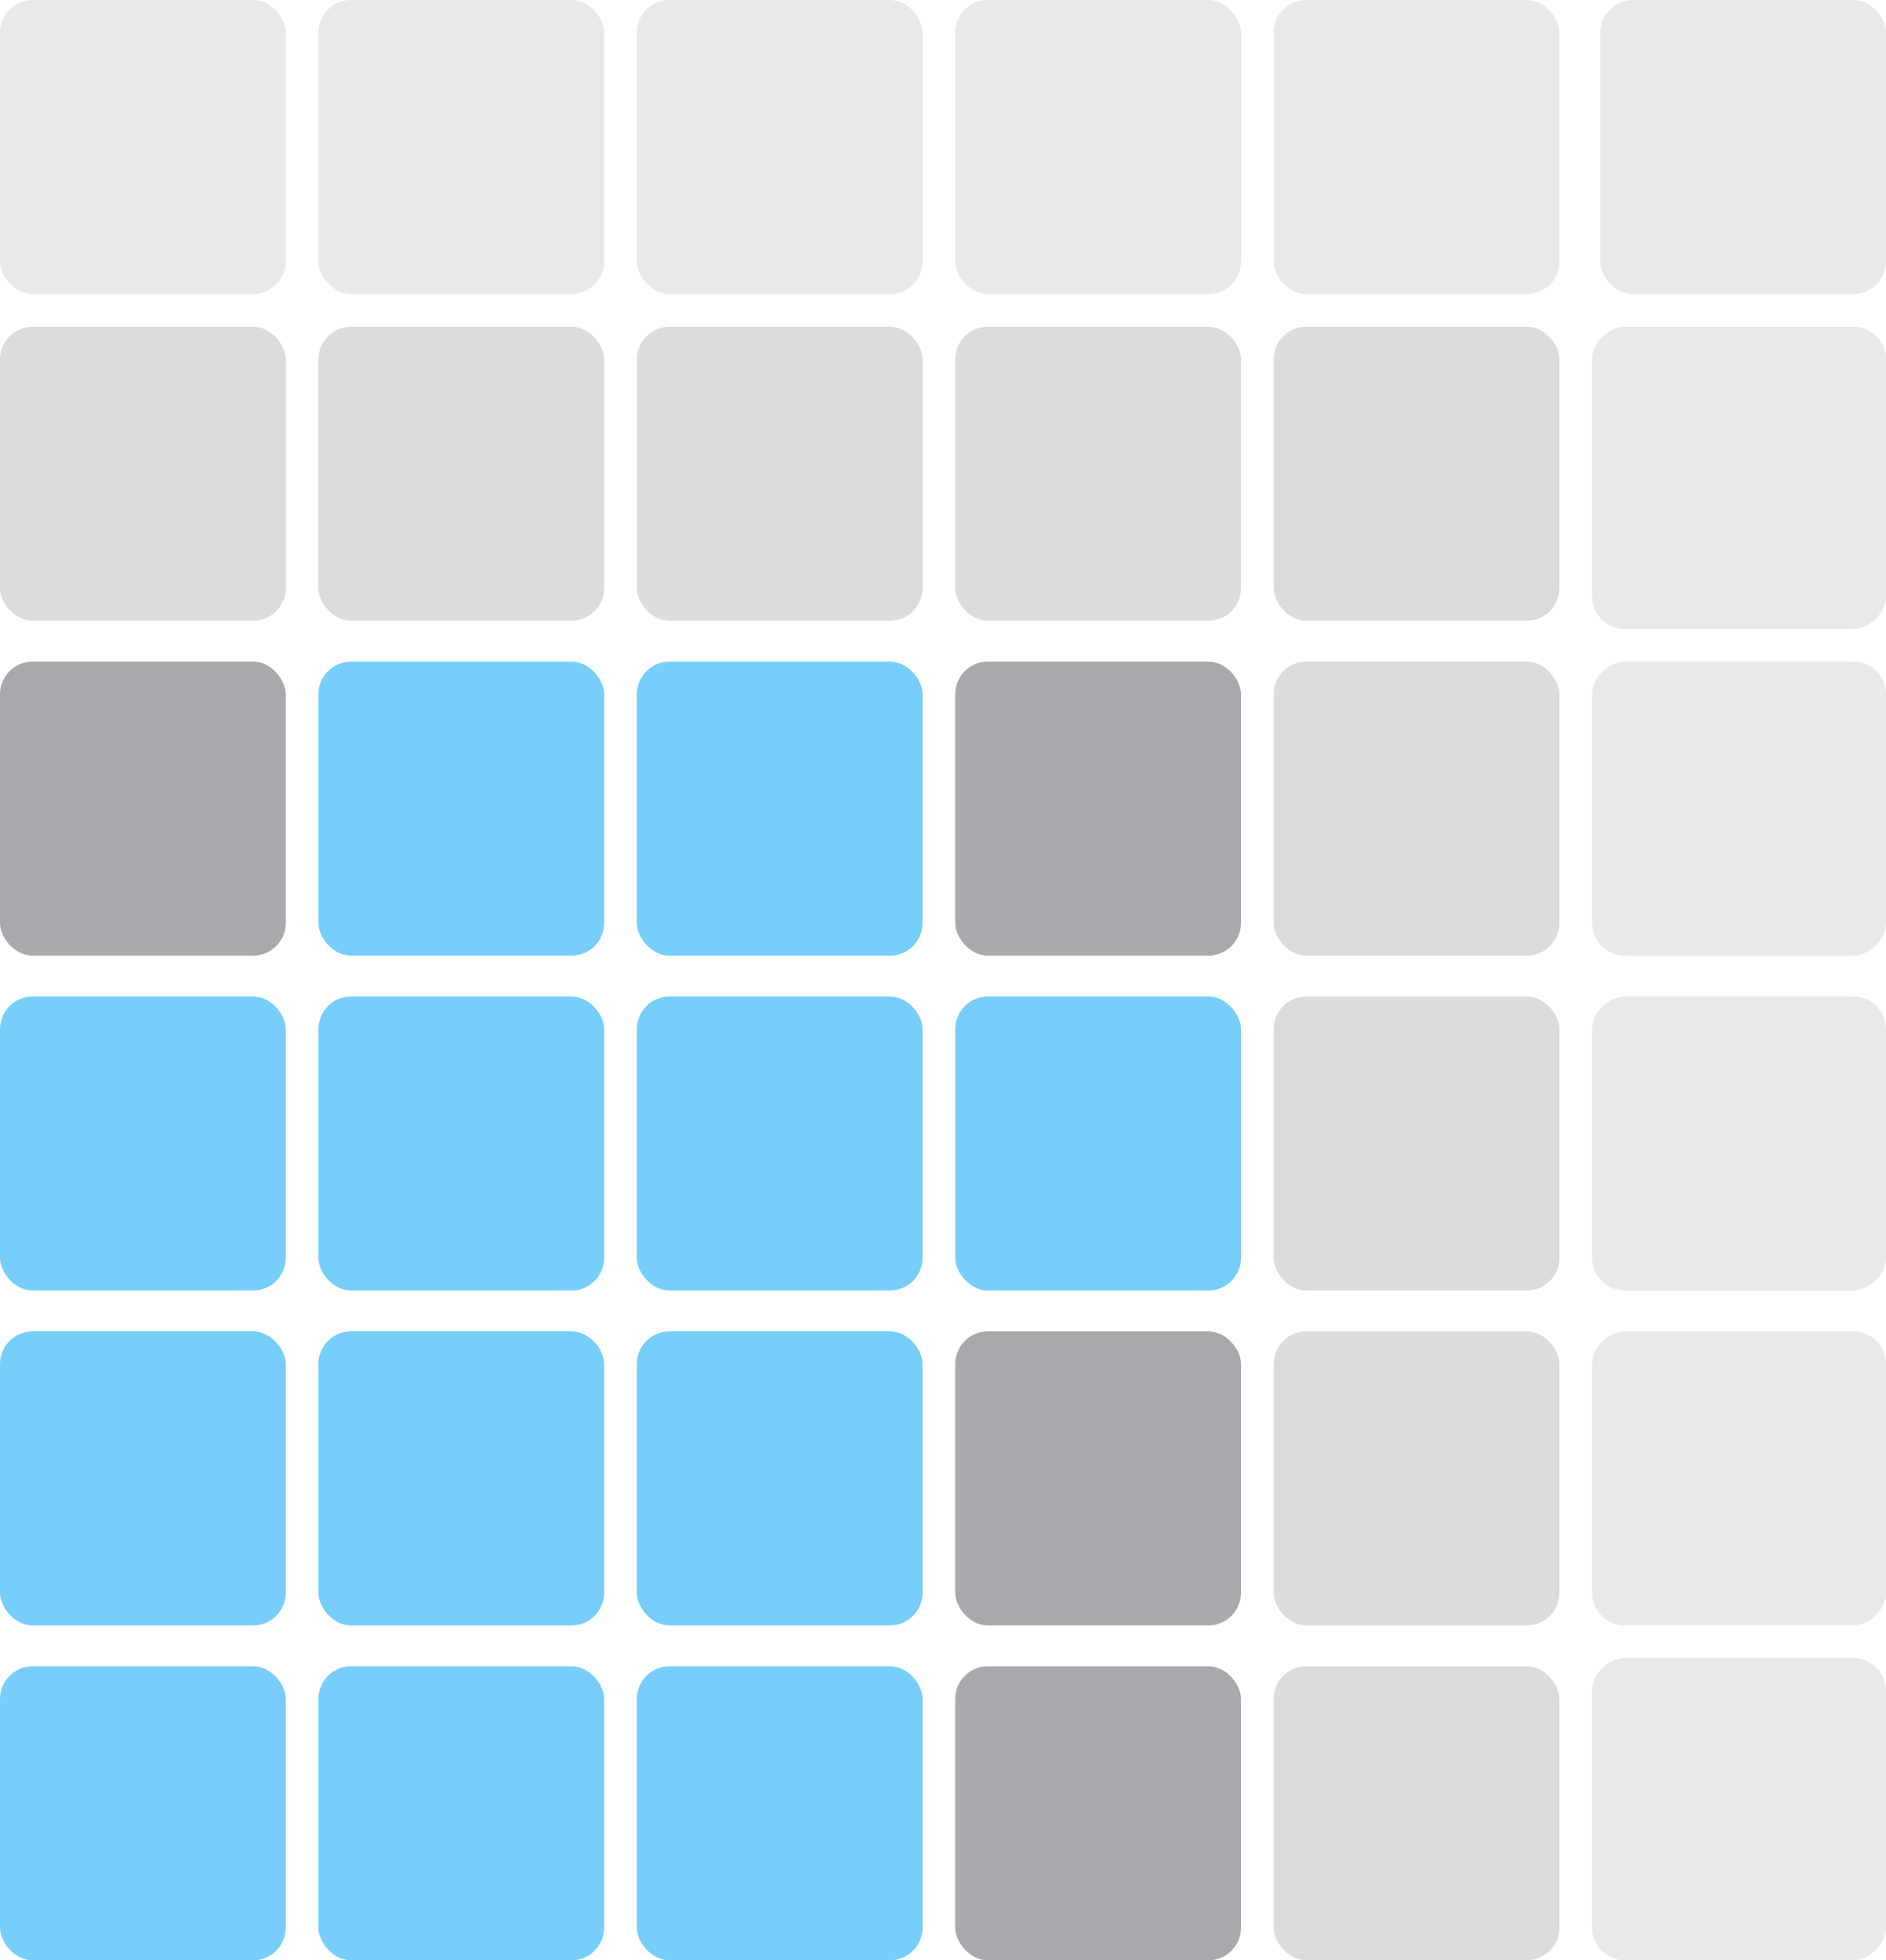
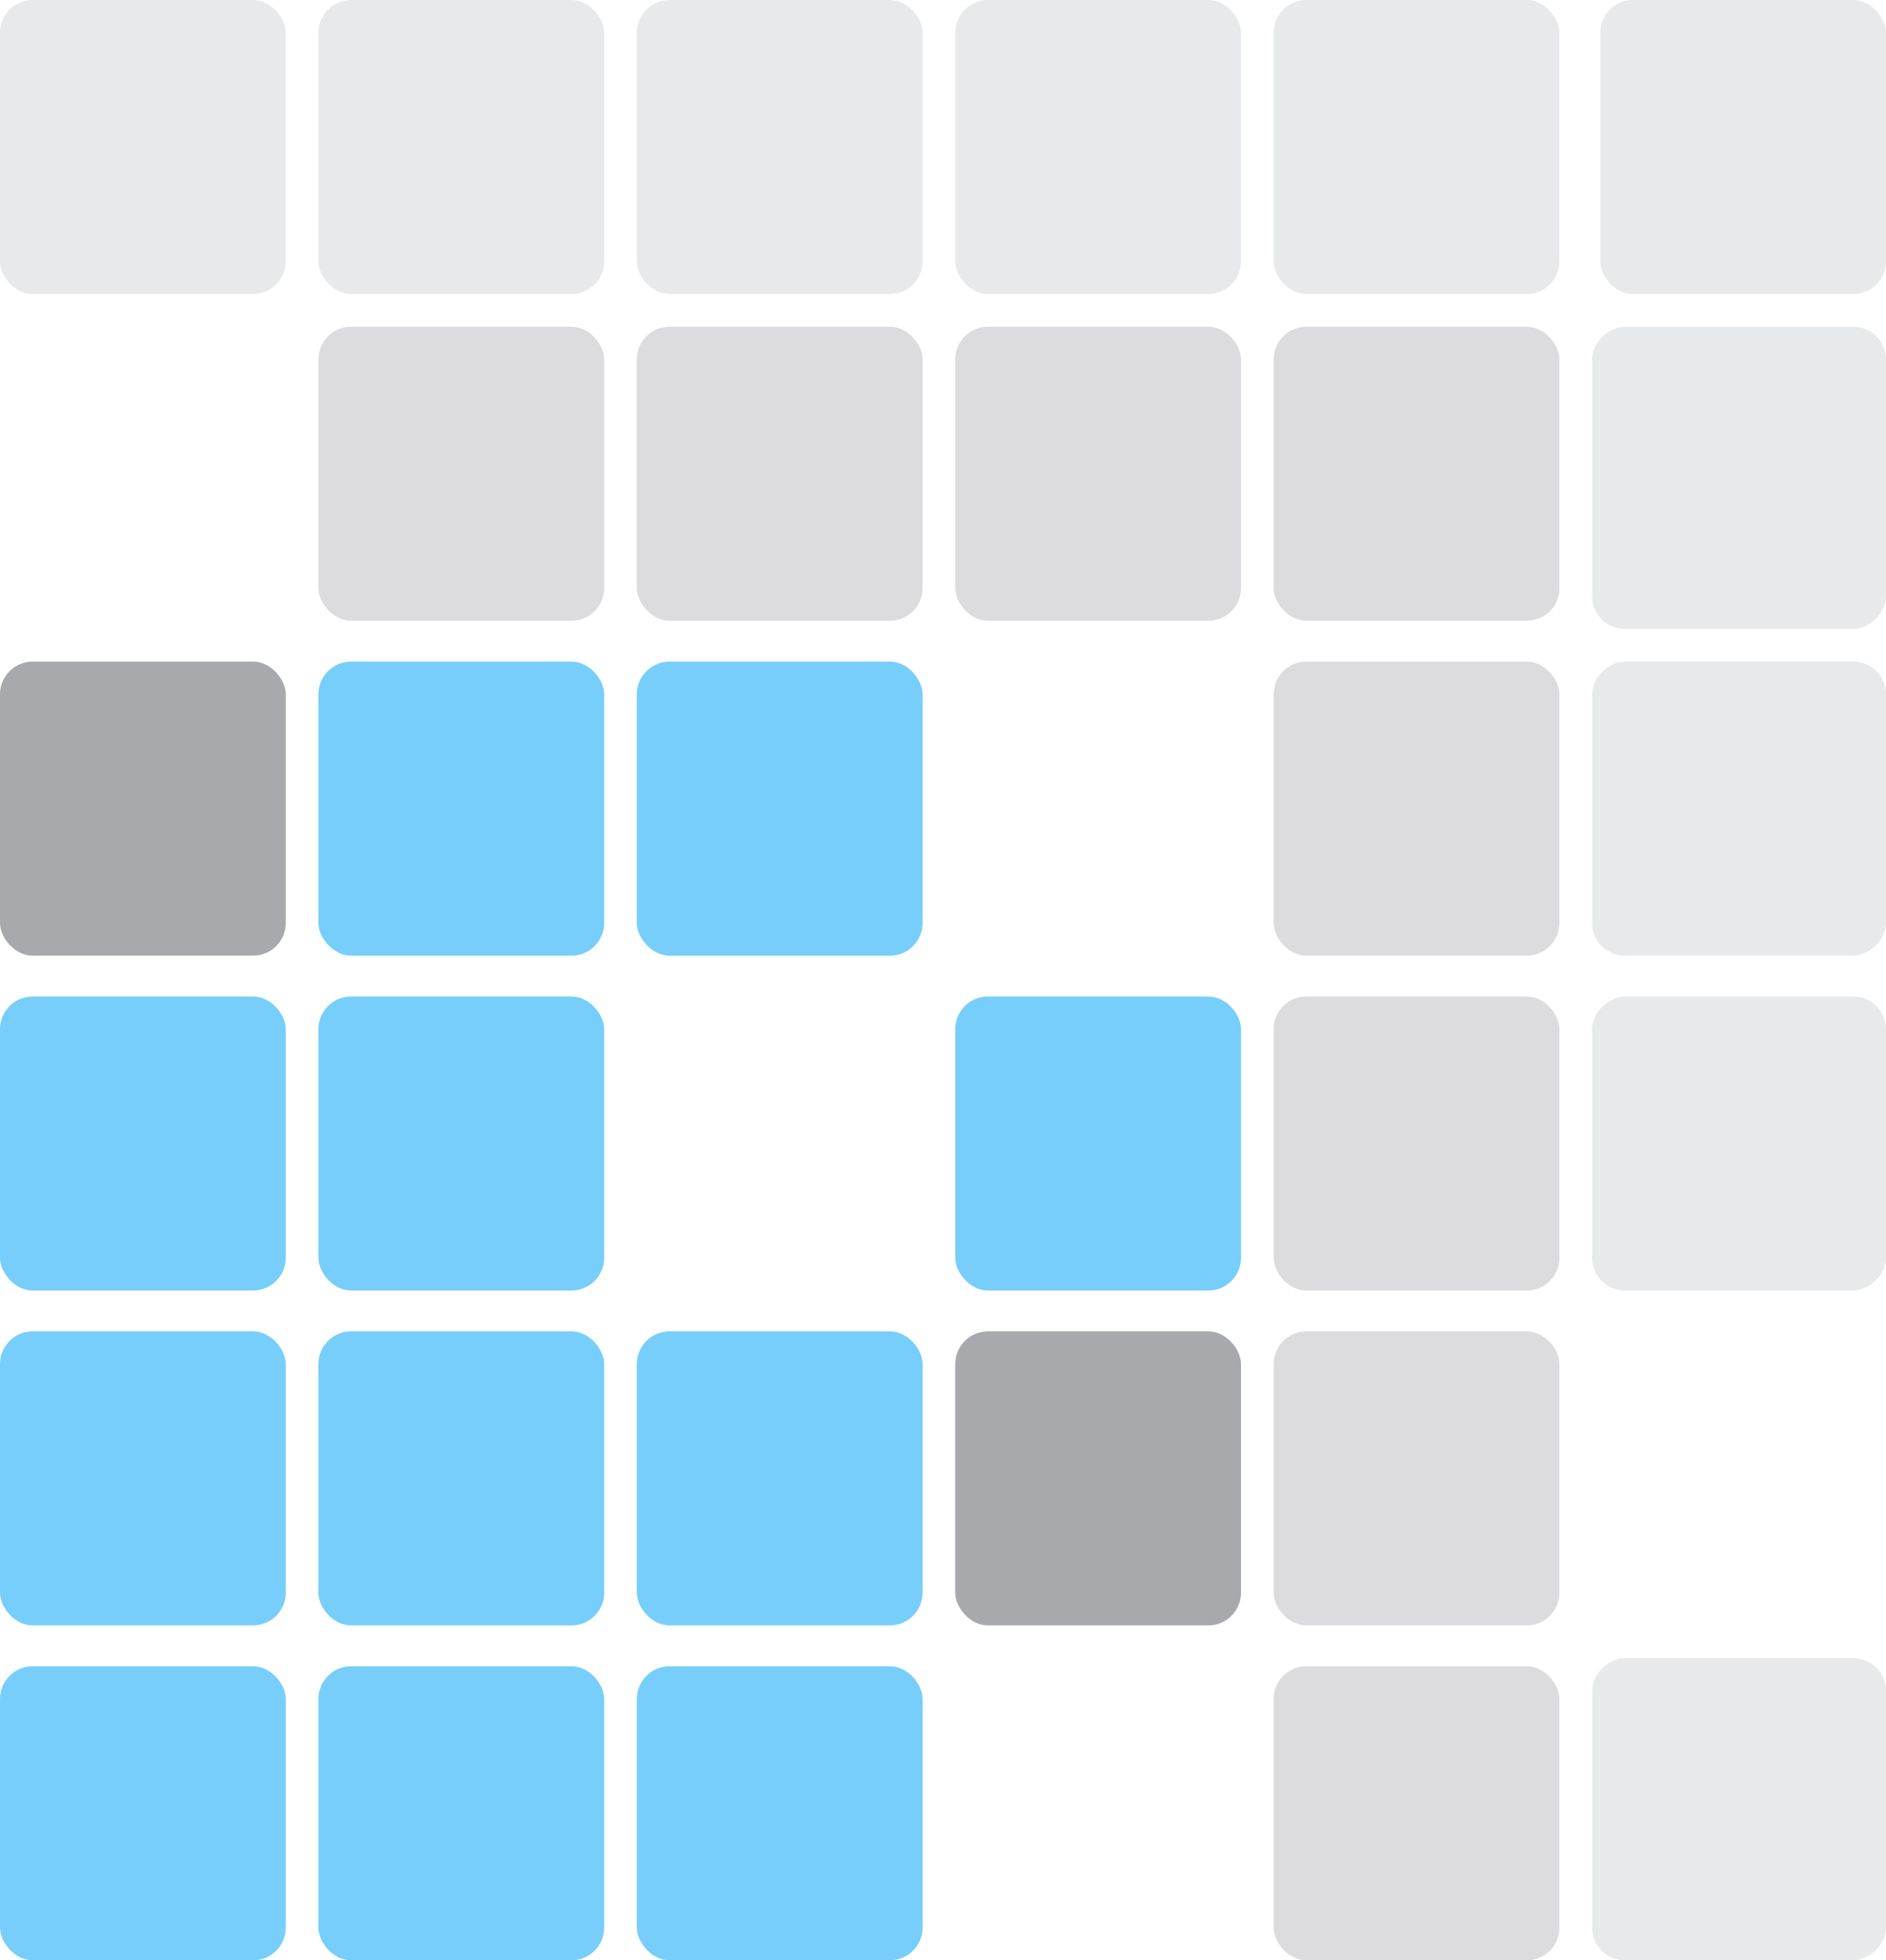
<svg xmlns="http://www.w3.org/2000/svg" width="231" height="240" viewBox="0 0 231 240" fill="none">
  <rect x="117" y="122" width="35" height="36" rx="4" fill="#77CEFA" />
-   <rect x="117" y="81" width="35" height="36" rx="4" fill="#A7A9AC" />
  <rect x="117" y="163" width="35" height="36" rx="4" fill="#A7A9AC" />
-   <rect x="117" y="204" width="35" height="36" rx="4" fill="#A7A9AC" />
  <rect x="39" y="122" width="35" height="36" rx="4" fill="#77CEFA" />
  <rect x="39" y="81" width="35" height="36" rx="4" fill="#77CEFA" />
  <rect y="81" width="35" height="36" rx="4" fill="#A7A9AC" />
  <rect x="78" y="81" width="35" height="36" rx="4" fill="#77CEFA" />
  <rect y="122" width="35" height="36" rx="4" fill="#77CEFA" />
-   <rect x="78" y="122" width="35" height="36" rx="4" fill="#77CEFA" />
  <rect x="39" y="204" width="35" height="36" rx="4" fill="#77CEFA" />
  <rect x="39" y="163" width="35" height="36" rx="4" fill="#77CEFA" />
  <rect y="163" width="35" height="36" rx="4" fill="#77CEFA" />
  <rect x="78" y="163" width="35" height="36" rx="4" fill="#77CEFA" />
  <rect y="204" width="35" height="36" rx="4" fill="#77CEFA" />
  <rect x="78" y="204" width="35" height="36" rx="4" fill="#77CEFA" />
  <rect x="117" y="40" width="35" height="36" rx="4" fill="#A7A9AC" fill-opacity="0.4" />
  <rect x="156" y="40" width="35" height="36" rx="4" fill="#A7A9AC" fill-opacity="0.4" />
  <rect x="156" y="204" width="35" height="36" rx="4" fill="#A7A9AC" fill-opacity="0.4" />
  <rect x="156" y="163" width="35" height="36" rx="4" fill="#A7A9AC" fill-opacity="0.4" />
  <rect x="156" y="122" width="35" height="36" rx="4" fill="#A7A9AC" fill-opacity="0.4" />
  <rect x="156" y="81" width="35" height="36" rx="4" fill="#A7A9AC" fill-opacity="0.4" />
  <rect x="39" y="40" width="35" height="36" rx="4" fill="#A7A9AC" fill-opacity="0.4" />
-   <rect y="40" width="35" height="36" rx="4" fill="#A7A9AC" fill-opacity="0.4" />
  <rect x="78" y="40" width="35" height="36" rx="4" fill="#A7A9AC" fill-opacity="0.4" />
  <rect x="117" width="35" height="36" rx="4" fill="#A7A9AC" fill-opacity="0.25" />
  <rect x="156" width="35" height="36" rx="4" fill="#A7A9AC" fill-opacity="0.25" />
  <rect x="196" width="35" height="36" rx="4" fill="#A7A9AC" fill-opacity="0.25" />
  <rect x="39" width="35" height="36" rx="4" fill="#A7A9AC" fill-opacity="0.25" />
  <rect width="35" height="36" rx="4" fill="#A7A9AC" fill-opacity="0.25" />
  <rect x="78" width="35" height="36" rx="4" fill="#A7A9AC" fill-opacity="0.25" />
-   <rect x="231" y="163" width="36" height="36" rx="4" transform="rotate(90 231 163)" fill="#A7A9AC" fill-opacity="0.25" />
  <rect x="231" y="203" width="37" height="36" rx="4" transform="rotate(90 231 203)" fill="#A7A9AC" fill-opacity="0.25" />
  <rect x="231" y="81" width="36" height="36" rx="4" transform="rotate(90 231 81)" fill="#A7A9AC" fill-opacity="0.25" />
  <rect x="231" y="40" width="37" height="36" rx="4" transform="rotate(90 231 40)" fill="#A7A9AC" fill-opacity="0.25" />
  <rect x="231" y="122" width="36" height="36" rx="4" transform="rotate(90 231 122)" fill="#A7A9AC" fill-opacity="0.25" />
</svg>